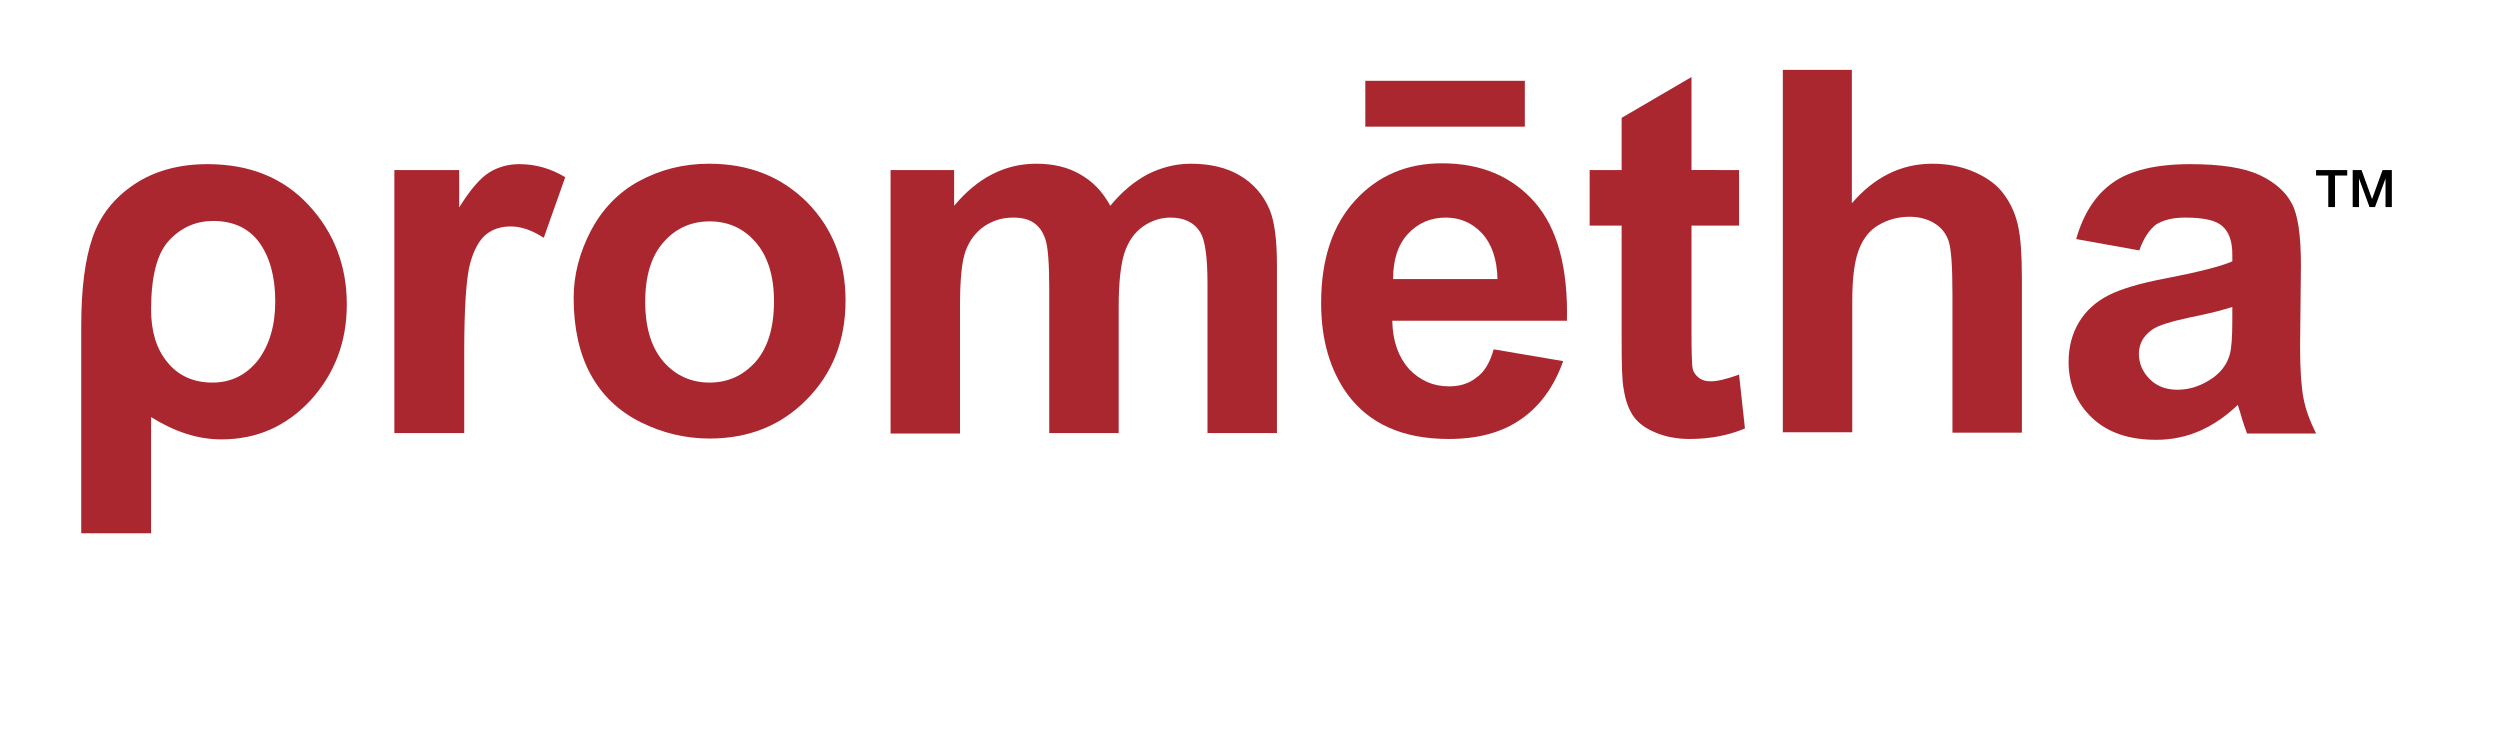
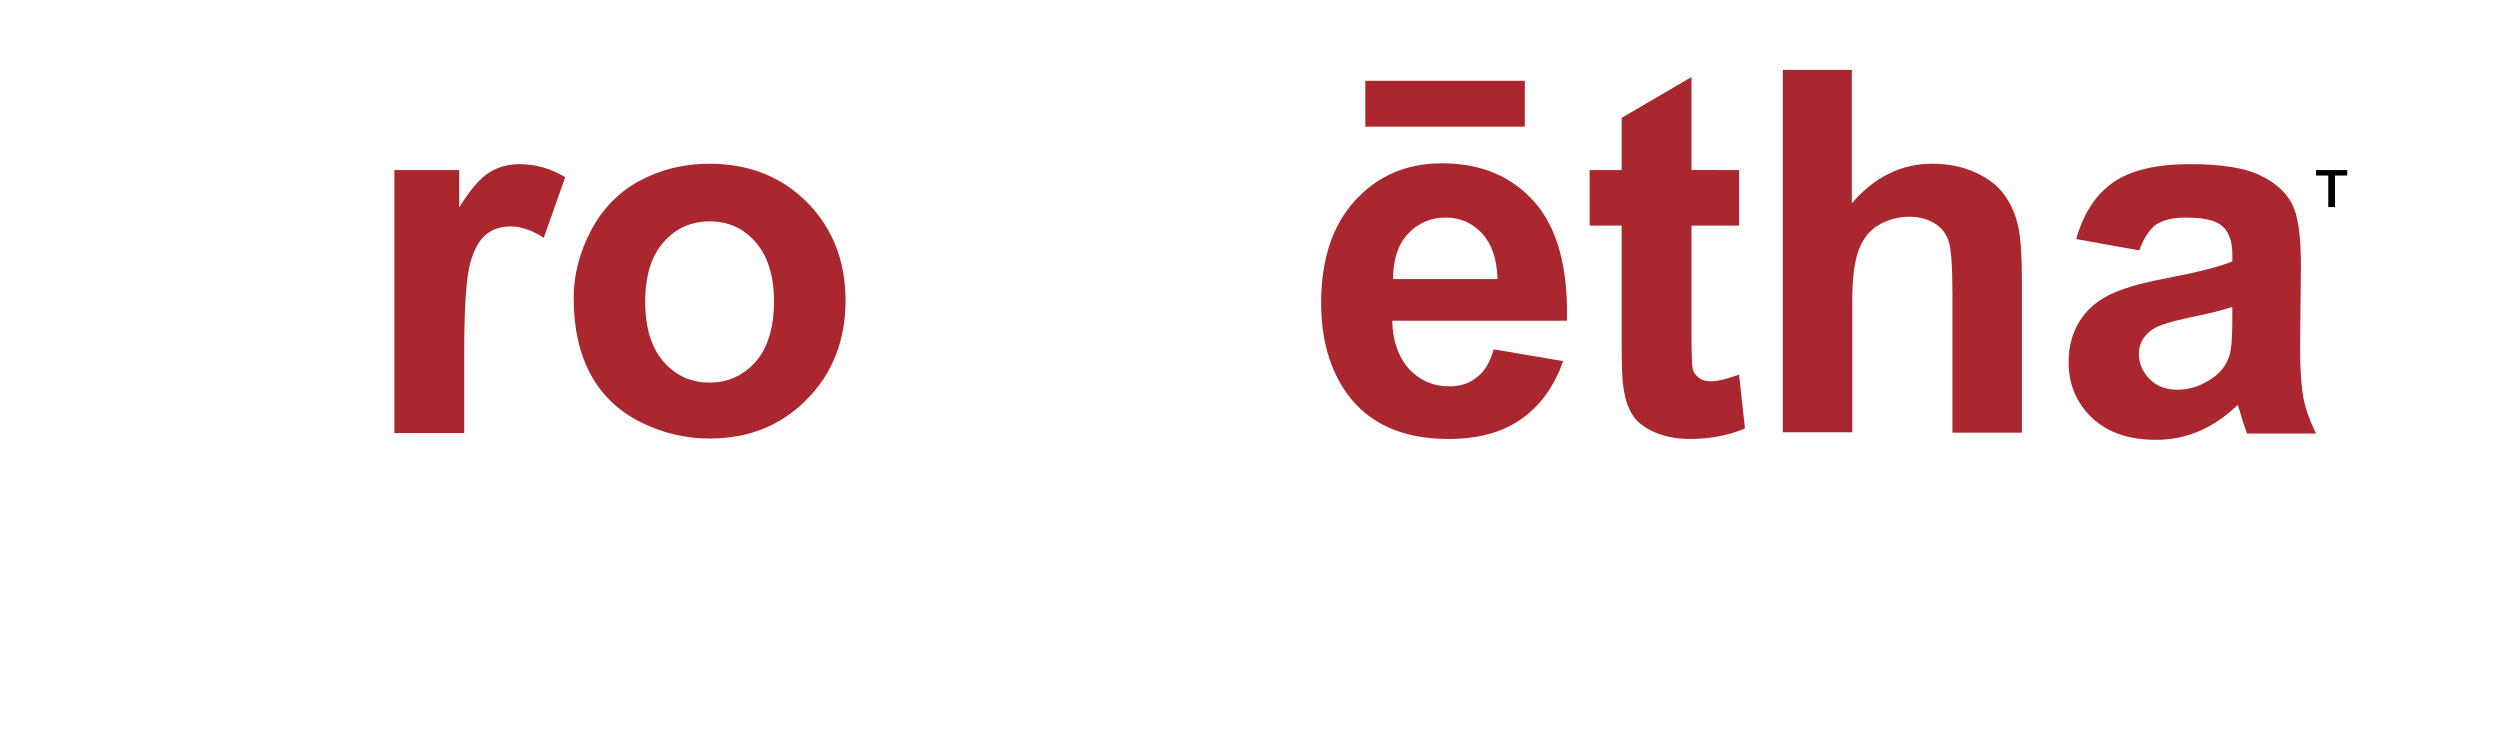
<svg xmlns="http://www.w3.org/2000/svg" version="1.1" x="0px" y="0px" viewBox="0 0 594 177.1" style="enable-background:new 0 0 594 177.1;" xml:space="preserve">
  <style type="text/css">
	.st0{fill:#AA272F;}
</style>
  <g id="V2-R8">
    <g>
      <g>
        <path d="M550.3,40.4h7.4v1.3h-2.9v7.5h-1.6v-7.5h-2.9V40.4z" />
-         <path d="M558.8,40.4h2.3l2.5,6.9h0l2.5-6.9h2.2v8.8h-1.5v-6.8h0l-2.5,6.8h-1.3l-2.5-6.8h0v6.8h-1.5V40.4z" />
      </g>
    </g>
    <g>
-       <path class="st0" d="M35.9,99.1v27.6H19.3V77.5c0-8.9,0.9-15.9,2.7-21.1c1.8-5.2,5.1-9.4,9.9-12.6c4.8-3.2,10.6-4.8,17.4-4.8    c10.1,0,18.1,3.3,24.1,9.8c6,6.5,9,14.4,9,23.5c0,9-2.9,16.5-8.6,22.8c-5.8,6.2-12.8,9.3-21.2,9.3C47,104.4,41.5,102.6,35.9,99.1z     M35.9,73.6c0,5.2,1.3,9.4,3.9,12.5c2.6,3.2,6.2,4.8,10.7,4.8c4.4,0,8-1.8,10.8-5.3c2.7-3.6,4.1-8.2,4.1-14c0-5.9-1.3-10.5-3.8-14    c-2.5-3.4-6.2-5.1-10.9-5.1c-4.1,0-7.6,1.5-10.5,4.6C37.3,60.2,35.9,65.7,35.9,73.6z" />
      <path class="st0" d="M110.3,102.9H93.7V40.4h15.4v8.9c2.6-4.2,5-7,7.1-8.3c2.1-1.3,4.5-2,7.2-2c3.8,0,7.4,1,10.9,3.1l-5.1,14.4    c-2.8-1.8-5.4-2.7-7.8-2.7c-2.3,0-4.3,0.6-5.9,1.9c-1.6,1.3-2.9,3.6-3.8,6.9c-0.9,3.3-1.4,10.3-1.4,21V102.9z" />
      <path class="st0" d="M136.3,70.8c0-5.5,1.4-10.8,4.1-16c2.7-5.1,6.5-9.1,11.5-11.8c5-2.7,10.5-4.1,16.6-4.1    c9.5,0,17.2,3.1,23.3,9.2c6,6.1,9.1,13.9,9.1,23.3c0,9.5-3.1,17.3-9.2,23.5c-6.1,6.2-13.8,9.3-23.1,9.3c-5.7,0-11.2-1.3-16.4-3.9    c-5.2-2.6-9.2-6.4-11.9-11.4C137.7,84.1,136.3,78,136.3,70.8z M153.3,71.7c0,6.2,1.5,11,4.4,14.3c2.9,3.3,6.6,4.9,10.9,4.9    c4.3,0,7.9-1.6,10.9-4.9c2.9-3.3,4.4-8.1,4.4-14.4c0-6.1-1.5-10.8-4.4-14.1c-2.9-3.3-6.5-4.9-10.9-4.9c-4.3,0-8,1.6-10.9,4.9    C154.8,60.7,153.3,65.5,153.3,71.7z" />
-       <path class="st0" d="M211.4,40.4h15.3v8.5c5.5-6.6,12-10,19.5-10c4,0,7.5,0.8,10.4,2.5c2.9,1.6,5.4,4.1,7.2,7.5    c2.7-3.3,5.7-5.8,8.9-7.5c3.2-1.6,6.6-2.5,10.2-2.5c4.6,0,8.5,0.9,11.7,2.8c3.2,1.9,5.6,4.6,7.1,8.2c1.1,2.7,1.7,7,1.7,13v40    h-16.5V67.2c0-6.2-0.6-10.2-1.7-12c-1.5-2.4-3.9-3.5-7.1-3.5c-2.3,0-4.5,0.7-6.5,2.1c-2,1.4-3.5,3.5-4.4,6.2    c-0.9,2.7-1.4,7-1.4,12.9v30h-16.5V68.7c0-6.1-0.3-10-0.9-11.8c-0.6-1.8-1.5-3.1-2.7-3.9c-1.2-0.9-2.9-1.3-5-1.3    c-2.6,0-4.8,0.7-6.9,2.1c-2,1.4-3.5,3.4-4.4,5.9s-1.3,6.9-1.3,12.9v30.4h-16.5V40.4z" />
      <path class="st0" d="M354.9,83l16.5,2.8c-2.1,6-5.5,10.7-10,13.8c-4.6,3.2-10.3,4.7-17.2,4.7c-10.9,0-18.9-3.6-24.1-10.7    c-4.1-5.7-6.2-12.9-6.2-21.6c0-10.4,2.7-18.5,8.1-24.4c5.4-5.9,12.3-8.8,20.6-8.8c9.3,0,16.6,3.1,22,9.2c5.4,6.1,8,15.6,7.7,28.2    h-41.5c0.1,4.9,1.5,8.7,4,11.5c2.6,2.7,5.7,4.1,9.5,4.1c2.6,0,4.8-0.7,6.5-2.1C352.6,88.5,354,86.2,354.9,83z M324.4,30.1V19.2    h37.9v10.9H324.4z M355.8,66.3c-0.1-4.8-1.4-8.4-3.7-10.9c-2.4-2.5-5.2-3.7-8.6-3.7c-3.6,0-6.6,1.3-9,3.9    c-2.4,2.6-3.5,6.2-3.5,10.7H355.8z" />
      <path class="st0" d="M413.2,40.4v13.2h-11.3v25.2c0,5.1,0.1,8.1,0.3,8.9c0.2,0.8,0.7,1.5,1.5,2.1c0.8,0.6,1.7,0.8,2.8,0.8    c1.5,0,3.7-0.5,6.7-1.6l1.4,12.8c-3.8,1.6-8.2,2.5-13.1,2.5c-3,0-5.7-0.5-8.1-1.5c-2.4-1-4.2-2.3-5.3-3.9    c-1.1-1.6-1.9-3.7-2.3-6.4c-0.4-1.9-0.5-5.8-0.5-11.7V53.6h-7.6V40.4h7.6V28l16.6-9.7v22.1H413.2z" />
      <path class="st0" d="M440,16.6v31.7c5.3-6.2,11.7-9.4,19.1-9.4c3.8,0,7.2,0.7,10.3,2.1c3.1,1.4,5.4,3.2,6.9,5.4    c1.6,2.2,2.6,4.6,3.2,7.3c0.6,2.7,0.9,6.8,0.9,12.4v36.7h-16.5v-33c0-6.6-0.3-10.7-0.9-12.5c-0.6-1.8-1.7-3.2-3.3-4.2    c-1.6-1-3.6-1.6-6-1.6c-2.7,0-5.2,0.7-7.4,2c-2.2,1.3-3.7,3.3-4.7,6c-1,2.7-1.5,6.7-1.5,11.9v31.3h-16.5V16.6H440z" />
      <path class="st0" d="M508.3,59.5l-15-2.7c1.7-6,4.6-10.5,8.7-13.4c4.1-2.9,10.2-4.4,18.4-4.4c7.4,0,12.9,0.9,16.5,2.6    c3.6,1.7,6.2,4,7.6,6.7c1.5,2.7,2.2,7.6,2.2,14.8l-0.2,19.3c0,5.5,0.3,9.6,0.8,12.2c0.5,2.6,1.5,5.4,3,8.4h-16.4    c-0.4-1.1-1-2.7-1.6-4.9c-0.3-1-0.5-1.6-0.6-1.9c-2.8,2.7-5.9,4.8-9.1,6.2c-3.2,1.4-6.7,2.1-10.3,2.1c-6.4,0-11.5-1.7-15.2-5.2    c-3.7-3.5-5.6-7.9-5.6-13.3c0-3.5,0.8-6.7,2.5-9.5c1.7-2.8,4.1-4.9,7.1-6.4c3-1.5,7.4-2.8,13.2-3.9c7.7-1.5,13.1-2.8,16.1-4.1    v-1.6c0-3.2-0.8-5.4-2.4-6.8c-1.6-1.4-4.5-2-8.9-2c-2.9,0-5.2,0.6-6.9,1.7C510.7,54.6,509.3,56.6,508.3,59.5z M530.5,72.9    c-2.1,0.7-5.5,1.6-10.1,2.5c-4.6,1-7.6,1.9-9,2.9c-2.2,1.5-3.2,3.5-3.2,5.8c0,2.3,0.9,4.3,2.6,6c1.7,1.7,3.9,2.5,6.6,2.5    c3,0,5.8-1,8.5-2.9c2-1.5,3.3-3.3,3.9-5.5c0.4-1.4,0.6-4.1,0.6-8.1V72.9z" />
    </g>
  </g>
  <g id="Layer_1">
</g>
</svg>